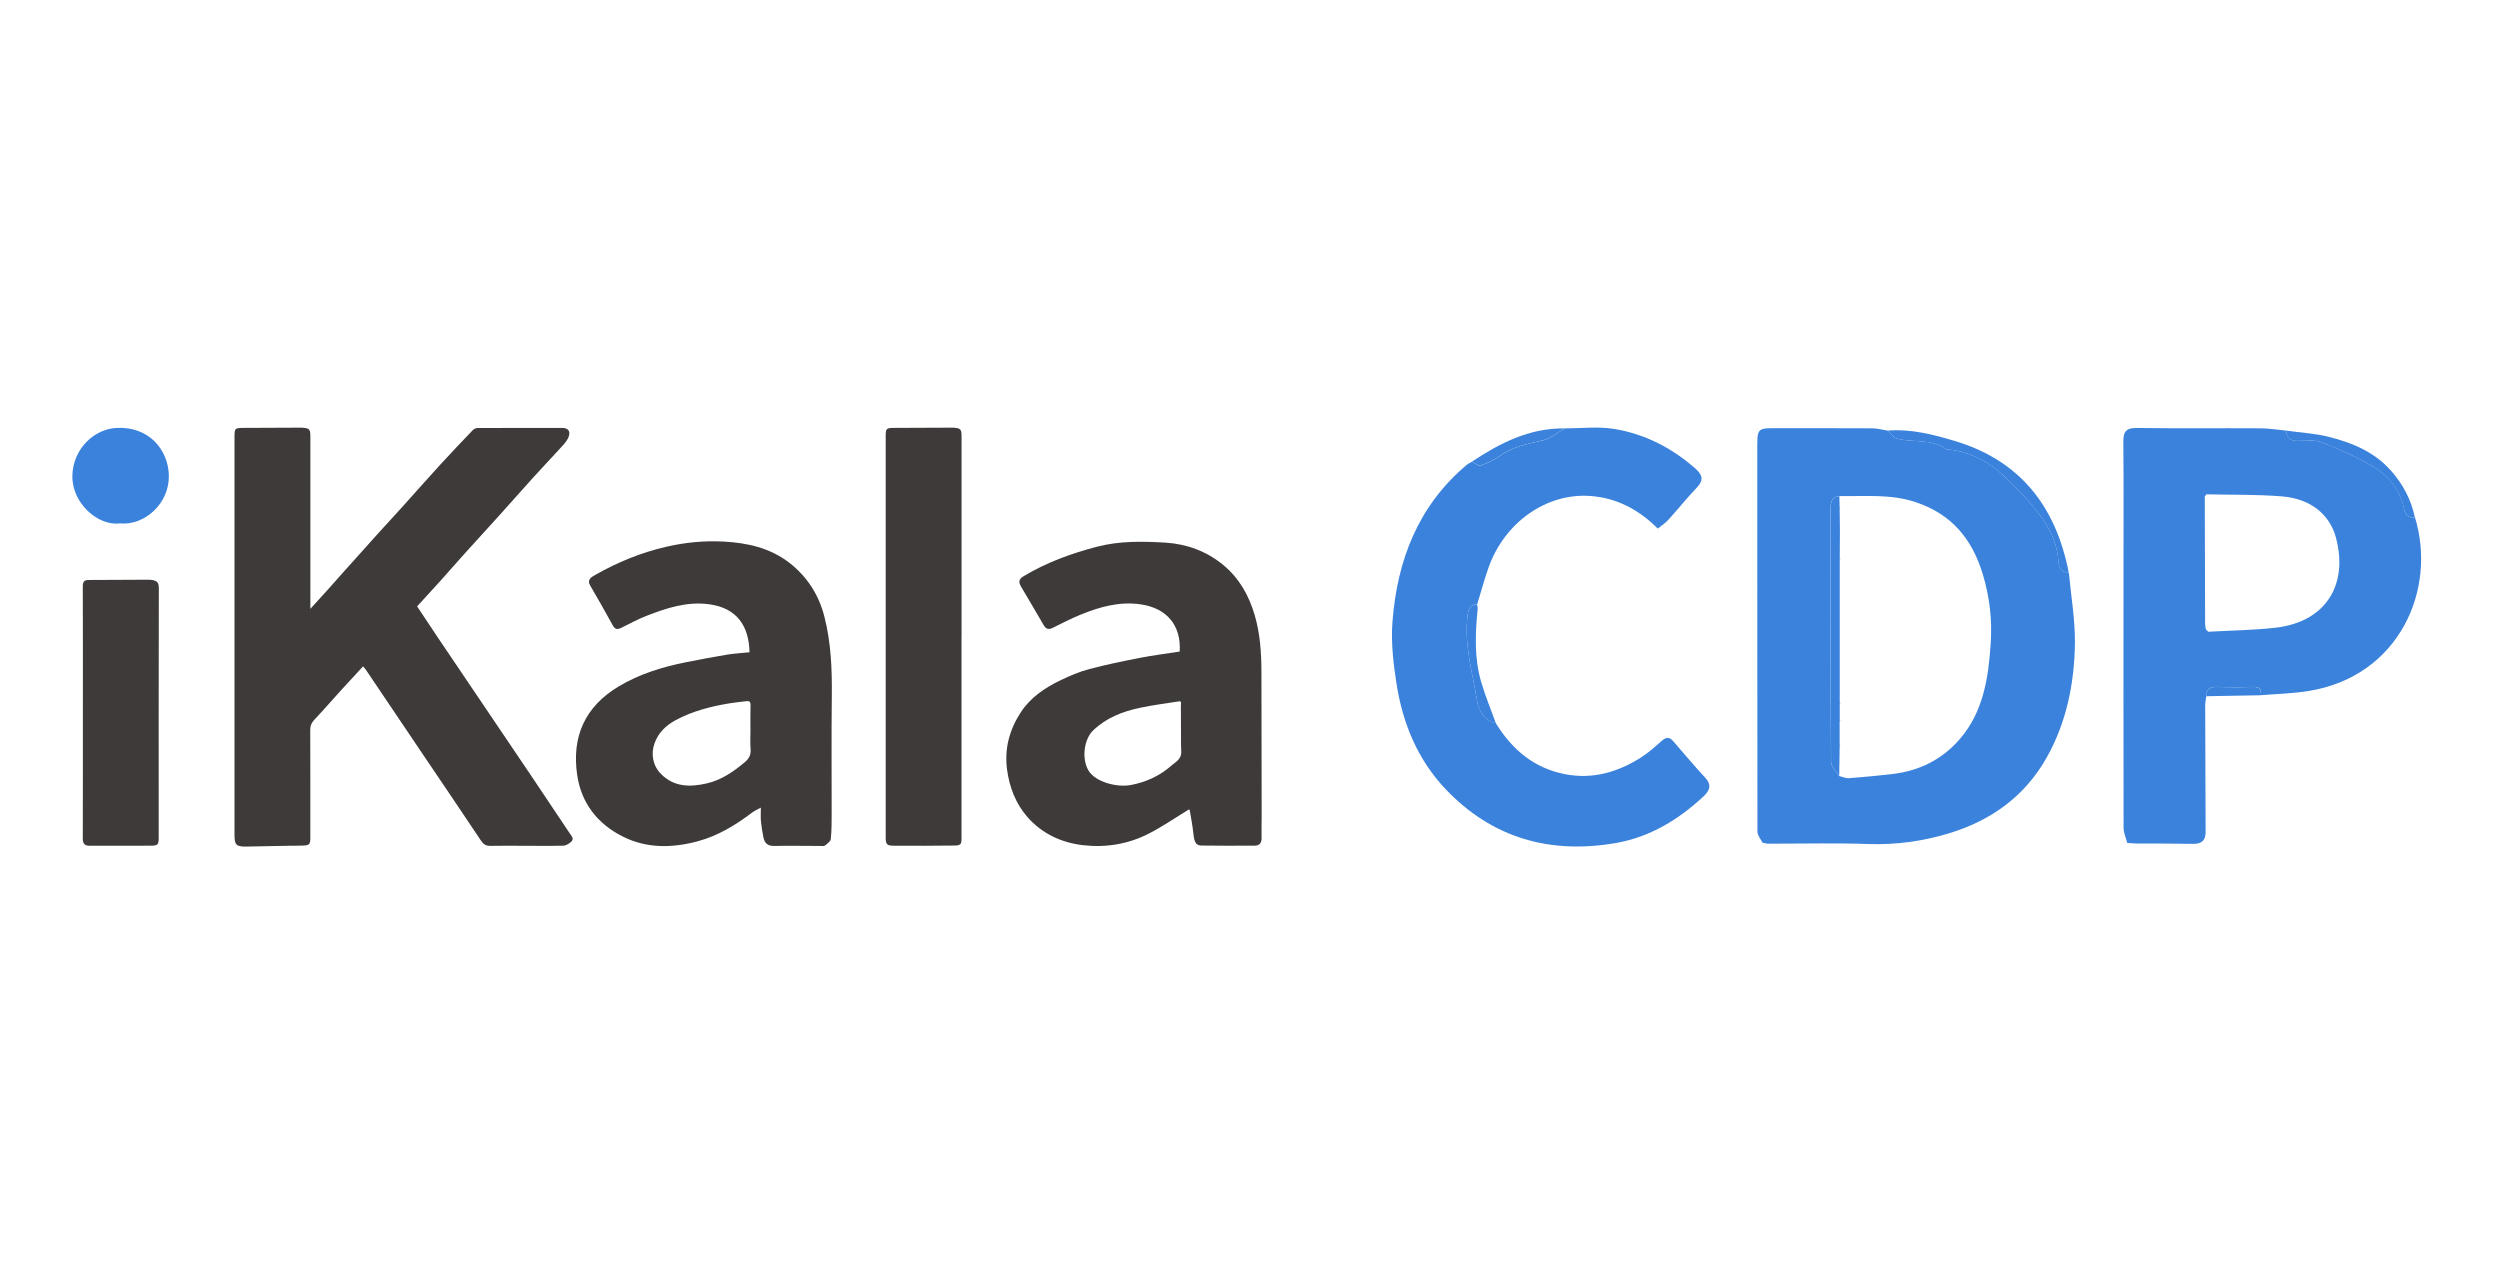
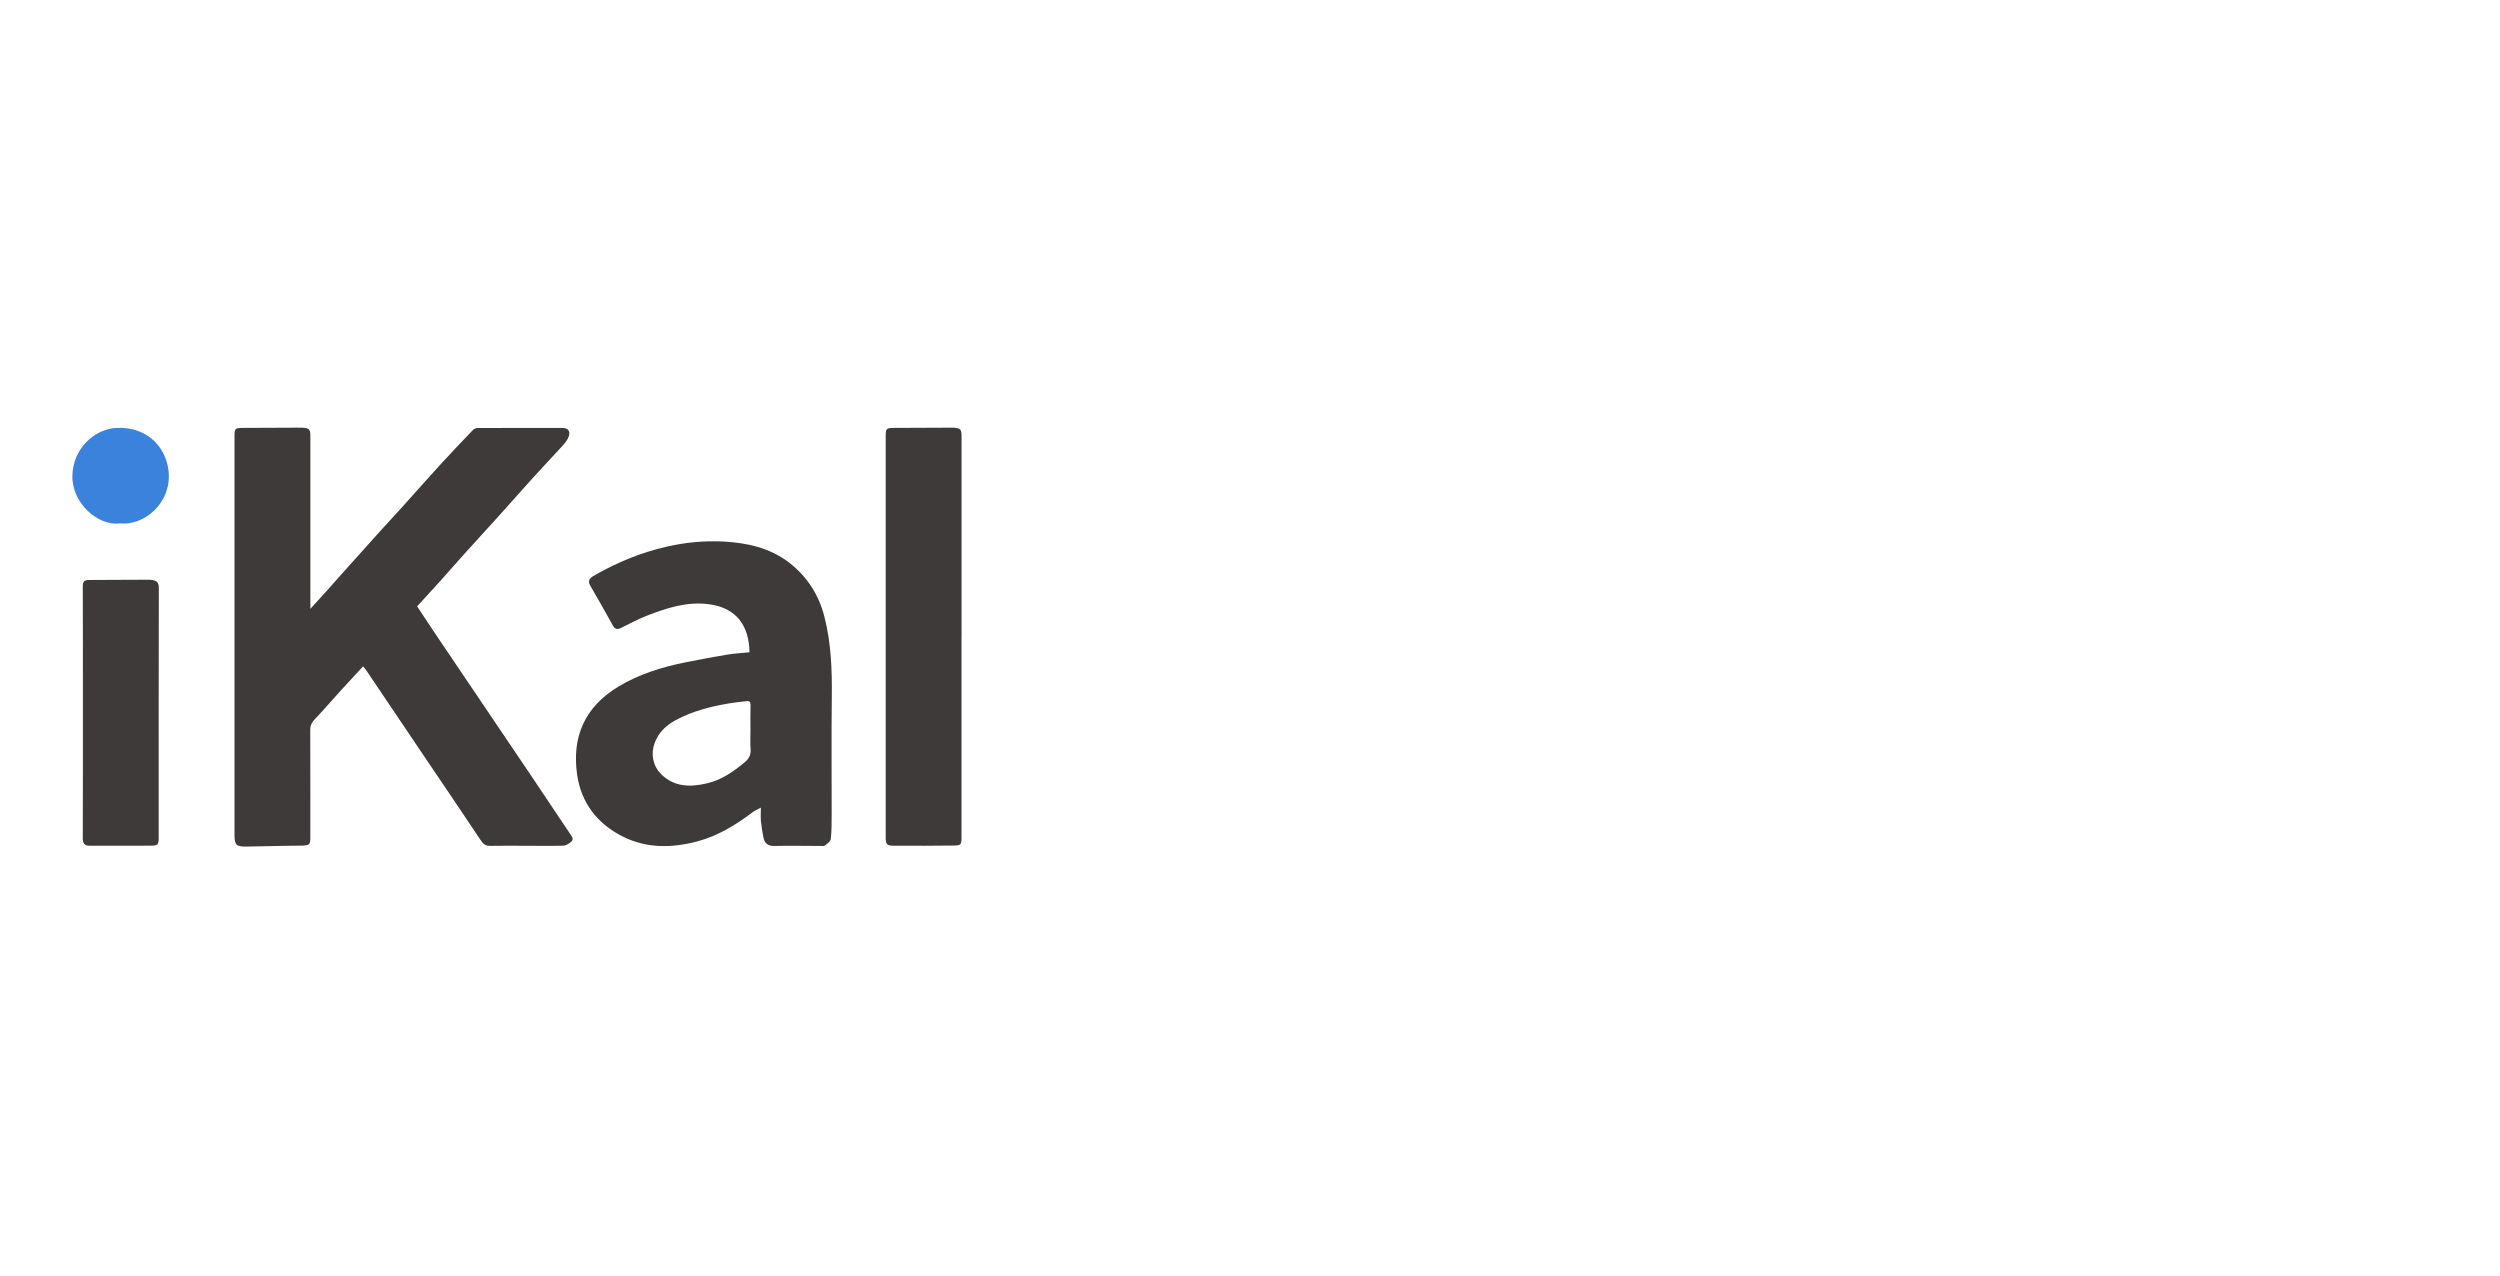
<svg xmlns="http://www.w3.org/2000/svg" width="380" height="194" viewBox="0 0 380 194" fill="none">
  <g clip-path="url(#clip0_242_19527)">
    <path d="M314.461 87.013C314.796 90.604 315.427 94.195 315.389 97.773C315.311 103.879 314.1 109.843 311.06 115.21C307.711 121.121 302.532 124.79 296.091 126.709C292.149 127.889 288.155 128.433 284.02 128.29C279.228 128.122 274.423 128.239 269.618 128.239C269.502 128.239 269.386 128.239 269.257 128.239C269.051 128.239 268.845 128.239 268.639 128.239C268.394 128.187 268.149 128.148 267.904 128.096C267.634 127.539 267.132 126.981 267.132 126.424C267.093 107.185 267.119 87.946 267.106 68.708C267.106 64.844 266.938 65.078 270.816 65.091C275.402 65.091 280.001 65.078 284.587 65.104C285.36 65.104 286.146 65.337 286.919 65.454C287.395 65.869 287.808 66.53 288.362 66.672C290.835 67.321 293.592 66.621 295.859 68.293C295.898 68.319 295.962 68.293 296.014 68.293C298.989 68.604 301.643 69.797 303.859 71.702C305.83 73.401 307.659 75.306 309.321 77.329C311.241 79.662 312.709 82.281 312.889 85.431C312.941 86.481 313.418 87.026 314.474 87.013H314.461ZM279.576 75.41C278.468 75.514 278.249 76.266 278.249 77.225C278.249 90.085 278.236 102.959 278.313 115.819C278.313 116.532 279.125 117.245 279.55 117.958C280.053 118.075 280.568 118.321 281.057 118.282C283.26 118.114 285.476 117.906 287.679 117.647C291.75 117.167 295.215 115.443 297.907 112.319C301.476 108.17 302.236 103.049 302.584 97.851C302.828 94.286 302.442 90.772 301.386 87.285C299.75 81.866 296.593 78.12 291.157 76.318C287.344 75.047 283.453 75.475 279.576 75.397V75.41Z" fill="#3A82DC" />
    <path d="M323.35 128.148C323.157 127.37 322.783 126.592 322.783 125.814C322.758 112.928 322.77 100.029 322.77 87.142C322.77 80.479 322.809 73.815 322.745 67.165C322.732 65.557 323.208 65.026 324.844 65.052C331.092 65.142 337.34 65.065 343.575 65.103C344.889 65.103 346.203 65.337 347.517 65.454C347.517 66.646 348.2 67.009 349.269 67.022C350.493 67.022 351.833 66.815 352.902 67.23C355.569 68.267 358.21 69.447 360.67 70.898C363.053 72.299 364.818 74.464 365.398 77.264C365.63 78.405 366.068 78.729 367.073 78.625C370.448 89.644 364.651 102.829 350.892 105.033C348.509 105.422 346.074 105.474 343.665 105.668C343.756 104.825 343.511 104.385 342.545 104.411C340.651 104.462 338.744 104.462 336.851 104.411C335.833 104.385 335.382 104.825 335.369 105.798C335.382 105.875 335.369 105.953 335.318 106.018C335.279 106.355 335.24 106.692 335.189 107.029C335.215 113.511 335.228 119.98 335.253 126.462C335.253 127.759 334.648 128.277 333.385 128.264C330.513 128.212 327.64 128.225 324.767 128.212C324.303 128.187 323.827 128.161 323.363 128.135L323.35 128.148ZM335.331 95.712C335.434 95.815 335.55 95.919 335.653 96.023C339.092 95.828 342.545 95.802 345.959 95.4C353.392 94.532 356.999 89.009 355.066 81.736C354.126 78.197 351.215 75.799 346.847 75.449C343.034 75.138 339.195 75.228 335.382 75.138C335.292 75.254 335.215 75.358 335.125 75.475C335.137 81.672 335.15 87.868 335.176 94.065C335.176 94.311 335.176 94.545 335.176 94.791C335.189 94.986 335.215 95.18 335.228 95.362L335.331 95.712Z" fill="#3A82DC" />
    <path d="M237.85 65.117C240.311 65.117 242.836 64.805 245.245 65.181C249.947 65.933 254.095 68.046 257.702 71.223C258.81 72.208 258.99 72.999 257.895 74.139C256.414 75.682 255.087 77.368 253.644 78.949C253.167 79.481 252.549 79.883 251.982 80.349C249.045 77.394 245.644 75.656 241.676 75.384C235.029 74.93 228.717 79.416 226.282 86.196C225.625 88.037 225.123 89.943 224.543 91.822C223.474 91.887 223.203 92.548 223.074 93.534C222.508 98.006 223.847 102.284 224.53 106.601C224.723 107.846 225.535 109.544 227.338 109.881C229.825 113.926 233.161 116.778 237.941 117.686C242.089 118.477 245.825 117.388 249.316 115.21C250.488 114.484 251.531 113.537 252.575 112.617C253.232 112.033 253.734 111.969 254.327 112.656C255.937 114.522 257.522 116.402 259.196 118.217C260.201 119.319 259.892 120.149 258.939 121.043C255.151 124.583 250.81 127.214 245.709 128.122C235.699 129.885 226.836 127.448 219.699 119.916C215.5 115.469 213.219 109.985 212.279 103.983C211.789 100.845 211.403 97.591 211.661 94.441C212.382 85.146 215.564 76.875 222.92 70.678C223.165 70.471 223.461 70.341 223.731 70.186C224.182 70.393 224.723 70.873 225.058 70.756C226.063 70.406 227.081 69.939 227.944 69.317C229.928 67.891 232.208 67.463 234.501 66.944C235.686 66.672 236.73 65.752 237.85 65.129V65.117Z" fill="#3A82DC" />
    <path d="M314.461 87.013C313.405 87.013 312.928 86.482 312.877 85.431C312.709 82.281 311.228 79.65 309.308 77.329C307.659 75.32 305.83 73.401 303.846 71.703C301.618 69.797 298.964 68.604 296.001 68.293C295.949 68.293 295.885 68.306 295.846 68.293C293.579 66.634 290.822 67.321 288.349 66.672C287.808 66.53 287.383 65.869 286.906 65.454C290.462 65.169 293.85 66.037 297.199 67.049C307.118 70.043 312.503 77.031 314.448 87.026L314.461 87.013Z" fill="#3A82DC" />
    <path d="M367.06 78.625C366.055 78.716 365.63 78.392 365.385 77.264C364.792 74.464 363.04 72.312 360.657 70.898C358.197 69.447 355.556 68.267 352.889 67.23C351.807 66.802 350.48 67.035 349.256 67.022C348.187 67.022 347.504 66.646 347.504 65.454C349.682 65.765 351.91 65.868 354.023 66.413C357.54 67.308 360.85 68.656 363.388 71.495C365.243 73.569 366.48 75.916 367.06 78.638V78.625Z" fill="#3A82DC" />
-     <path d="M227.338 109.894C225.535 109.557 224.723 107.859 224.53 106.614C223.847 102.297 222.507 98.019 223.074 93.547C223.203 92.561 223.473 91.9 224.543 91.835L224.53 91.965C224.556 92.134 224.581 92.302 224.62 92.471C224.234 96.23 224.066 100.003 225.148 103.685C225.767 105.785 226.604 107.82 227.351 109.881L227.338 109.894Z" fill="#3A82DC" />
-     <path d="M237.85 65.117C236.742 65.739 235.699 66.659 234.501 66.932C232.195 67.463 229.928 67.878 227.944 69.304C227.081 69.926 226.063 70.393 225.058 70.743C224.723 70.86 224.182 70.38 223.731 70.173C228.021 67.321 232.517 65.039 237.85 65.117Z" fill="#3A82DC" />
+     <path d="M227.338 109.894C225.535 109.557 224.723 107.859 224.53 106.614C223.847 102.297 222.507 98.019 223.074 93.547C223.203 92.561 223.473 91.9 224.543 91.835L224.53 91.965C224.556 92.134 224.581 92.302 224.62 92.471C224.234 96.23 224.066 100.003 225.148 103.685C225.767 105.785 226.604 107.82 227.351 109.881L227.338 109.894" fill="#3A82DC" />
    <path d="M335.356 105.811C335.382 104.838 335.82 104.398 336.838 104.423C338.731 104.475 340.638 104.475 342.532 104.423C343.485 104.398 343.743 104.838 343.652 105.681C340.883 105.733 338.113 105.772 335.356 105.824V105.811Z" fill="#3A82DC" />
    <path d="M335.176 107.055C335.215 106.718 335.253 106.381 335.305 106.044C335.266 106.381 335.228 106.718 335.176 107.055Z" fill="#3A82DC" />
-     <path d="M224.607 92.484C224.582 92.315 224.556 92.147 224.517 91.978C224.543 92.147 224.569 92.315 224.607 92.484Z" fill="#3A82DC" />
    <path d="M279.627 109.609C279.627 109.817 279.627 110.011 279.627 110.219C279.627 110.439 279.627 110.672 279.627 110.893C279.627 111.632 279.627 112.371 279.627 113.123C279.627 113.239 279.627 113.356 279.627 113.486C279.602 114.976 279.589 116.467 279.563 117.958C279.125 117.245 278.326 116.532 278.326 115.819C278.249 102.959 278.275 90.085 278.262 77.225C278.262 76.266 278.481 75.514 279.589 75.41C279.589 75.942 279.602 76.46 279.615 76.992C279.615 77.108 279.615 77.225 279.627 77.355C279.627 78.418 279.653 79.481 279.666 80.544C279.666 80.764 279.666 80.998 279.666 81.218C279.666 82.385 279.653 83.564 279.64 84.731C279.64 84.848 279.64 84.978 279.64 85.094C279.64 92.289 279.64 99.484 279.64 106.679C279.64 106.796 279.64 106.926 279.64 107.042C279.64 107.781 279.64 108.52 279.64 109.259C279.64 109.376 279.64 109.506 279.64 109.622L279.627 109.609Z" fill="#3A82DC" />
    <path d="M279.627 85.094C279.627 84.978 279.627 84.848 279.627 84.731C279.666 84.822 279.705 84.9 279.73 84.991C279.73 85.017 279.666 85.055 279.627 85.094Z" fill="#3A82DC" />
    <path d="M279.627 107.029C279.627 106.913 279.627 106.783 279.627 106.667C279.666 106.757 279.705 106.835 279.73 106.926C279.73 106.952 279.666 106.991 279.627 107.029Z" fill="#3A82DC" />
    <path d="M279.627 109.609C279.627 109.492 279.627 109.363 279.627 109.246C279.666 109.337 279.705 109.415 279.73 109.505C279.73 109.531 279.666 109.57 279.627 109.609Z" fill="#3A82DC" />
    <path d="M279.615 77.342C279.615 77.225 279.615 77.109 279.602 76.979C279.64 77.057 279.692 77.147 279.718 77.225C279.718 77.251 279.653 77.29 279.615 77.329V77.342Z" fill="#3A82DC" />
    <path d="M279.615 113.486C279.615 113.369 279.615 113.252 279.615 113.123C279.653 113.213 279.692 113.291 279.718 113.382C279.718 113.408 279.653 113.447 279.615 113.486Z" fill="#3A82DC" />
  </g>
  <g clip-path="url(#clip1_242_19527)">
    <path d="M55.187 101.286C54.058 102.51 52.977 103.666 51.916 104.836C50.543 106.345 49.21 107.888 47.81 109.37C47.374 109.833 47.157 110.261 47.157 110.9C47.177 116.387 47.17 121.867 47.17 127.354C47.17 128.34 47.028 128.489 46.008 128.53C45.301 128.557 44.594 128.544 43.893 128.557C41.724 128.598 39.556 128.652 37.394 128.68C35.918 128.693 35.646 128.408 35.646 126.959C35.646 106.766 35.646 86.567 35.646 66.374C35.646 65.116 35.714 65.048 36.972 65.041C39.712 65.034 42.452 65.014 45.185 65.007C45.41 65.007 45.641 64.993 45.865 65.007C47.041 65.075 47.177 65.211 47.177 66.394C47.177 74.804 47.177 83.215 47.177 91.625C47.177 91.849 47.177 92.067 47.177 92.543C48.129 91.503 48.938 90.612 49.747 89.715C50.55 88.824 51.338 87.92 52.141 87.022C54.004 84.942 55.86 82.861 57.736 80.787C58.919 79.482 60.123 78.197 61.299 76.885C63.169 74.811 65.011 72.71 66.901 70.65C68.547 68.855 70.226 67.088 71.912 65.333C72.075 65.163 72.388 65.055 72.633 65.055C76.896 65.041 81.159 65.055 85.422 65.041C86.51 65.041 86.802 65.694 86.312 66.666C86.02 67.244 85.524 67.733 85.075 68.223C83.715 69.712 82.328 71.174 80.975 72.663C79.255 74.566 77.562 76.497 75.842 78.401C74.122 80.312 72.374 82.202 70.654 84.112C69.437 85.458 68.254 86.832 67.044 88.178C65.847 89.511 64.63 90.823 63.4 92.169C64.447 93.74 65.467 95.296 66.507 96.84C71.293 103.924 76.087 111.009 80.866 118.1C82.79 120.956 84.701 123.825 86.612 126.687C86.87 127.075 87.298 127.49 86.836 127.932C86.51 128.238 86.02 128.537 85.598 128.544C83.396 128.598 81.193 128.557 78.99 128.557C77.494 128.557 75.998 128.544 74.502 128.571C73.843 128.584 73.469 128.312 73.095 127.755C70.24 123.458 67.329 119.188 64.44 114.905C61.51 110.56 58.579 106.209 55.649 101.858C55.513 101.66 55.35 101.484 55.187 101.286Z" fill="#3D3A39" />
    <path d="M113.923 99.145C113.848 95.167 112.019 92.434 107.852 91.856C104.438 91.38 101.359 92.414 98.292 93.597C96.966 94.107 95.715 94.807 94.437 95.426C93.886 95.698 93.499 95.711 93.152 95.072C92.037 93.026 90.868 91.006 89.698 88.98C89.168 88.069 89.977 87.675 90.46 87.396C93.852 85.465 97.436 83.99 101.257 83.113C104.133 82.446 107.042 82.161 109.973 82.317C113.57 82.508 117.037 83.269 119.967 85.533C122.687 87.641 124.455 90.401 125.305 93.719C126.338 97.737 126.481 101.83 126.433 105.957C126.365 111.866 126.42 117.774 126.413 123.682C126.413 124.967 126.413 126.252 126.284 127.524C126.243 127.891 125.74 128.238 125.393 128.523C125.25 128.639 124.958 128.591 124.733 128.584C122.388 128.584 120.042 128.53 117.703 128.584C116.738 128.605 116.235 128.204 116.051 127.333C115.881 126.504 115.745 125.668 115.664 124.825C115.602 124.213 115.65 123.594 115.65 122.758C115.12 123.057 114.698 123.227 114.351 123.492C111.809 125.409 109.109 127.061 106.016 127.884C102.161 128.911 98.292 128.986 94.641 127.143C90.786 125.198 88.345 122.044 87.727 117.774C86.89 112.002 88.889 107.426 94.022 104.346C97.198 102.442 100.665 101.382 104.262 100.661C106.342 100.246 108.429 99.852 110.524 99.505C111.639 99.322 112.767 99.26 113.937 99.145H113.923ZM114.066 110.791C114.066 109.581 114.045 108.378 114.079 107.168C114.093 106.726 113.95 106.522 113.515 106.576C112.611 106.678 111.707 106.766 110.816 106.916C107.988 107.392 105.234 108.092 102.684 109.472C101.209 110.275 100.08 111.363 99.502 112.947C98.897 114.592 99.23 116.414 100.495 117.672C102.467 119.637 104.901 119.664 107.423 119.079C109.66 118.563 111.475 117.298 113.196 115.863C113.807 115.354 114.161 114.776 114.093 113.912C114.005 112.879 114.073 111.832 114.073 110.791H114.066Z" fill="#3D3A39" />
-     <path d="M180.717 123.03C178.636 124.301 176.719 125.627 174.659 126.687C171.524 128.306 168.104 128.87 164.623 128.469C161.333 128.088 158.389 126.721 156.172 124.192C154.398 122.159 153.453 119.719 153.079 117.026C152.643 113.831 153.425 110.955 155.132 108.31C156.607 106.025 158.817 104.543 161.224 103.387C162.624 102.714 164.079 102.096 165.575 101.701C168.111 101.028 170.688 100.498 173.272 99.995C175.271 99.607 177.297 99.349 179.316 99.036C179.554 95.011 177.317 92.441 173.408 91.863C170.164 91.387 167.18 92.237 164.249 93.427C162.801 94.018 161.414 94.739 160.007 95.433C159.388 95.739 158.987 95.63 158.64 95.025C157.512 93.067 156.349 91.122 155.207 89.171C154.846 88.559 154.772 88.076 155.56 87.6C159.062 85.492 162.835 84.119 166.779 83.092C170.198 82.209 173.686 82.276 177.133 82.48C180.356 82.671 183.402 83.786 185.938 85.88C188.372 87.892 189.861 90.551 190.731 93.556C191.547 96.371 191.731 99.26 191.738 102.17C191.738 109.425 191.758 116.686 191.772 123.941C191.772 125.09 191.738 126.246 191.758 127.395C191.765 128.102 191.466 128.53 190.752 128.537C188.039 128.55 185.333 128.564 182.62 128.523C181.777 128.51 181.526 127.993 181.403 126.769C181.281 125.566 181.043 124.376 180.846 123.179C180.832 123.091 180.703 123.023 180.717 123.03ZM179.513 106.746C179.466 106.692 179.411 106.637 179.364 106.583C177.303 106.916 175.223 107.161 173.19 107.603C170.586 108.167 168.159 109.105 166.167 111.016C164.739 112.382 164.399 115.347 165.446 117.115C166.486 118.875 169.797 119.732 171.919 119.317C174.21 118.875 176.277 117.937 178.017 116.401C178.67 115.823 179.615 115.388 179.547 114.252C179.506 113.497 179.513 112.736 179.513 111.974C179.506 110.404 179.5 108.827 179.493 107.256C179.5 107.188 179.506 107.127 179.513 107.059C179.513 106.95 179.513 106.848 179.52 106.739L179.513 106.746Z" fill="#3D3A39" />
    <path d="M146.15 96.785C146.15 106.964 146.15 117.149 146.15 127.327C146.15 128.36 146.048 128.51 145.028 128.523C141.982 128.557 138.93 128.571 135.884 128.55C134.776 128.544 134.626 128.34 134.626 127.265C134.626 106.936 134.626 86.601 134.626 66.272C134.626 65.136 134.721 65.048 135.891 65.041C138.658 65.027 141.425 65.021 144.192 65.007C144.417 65.007 144.648 64.993 144.872 65.007C146.007 65.075 146.157 65.231 146.157 66.333C146.157 76.484 146.157 86.635 146.157 96.785H146.15Z" fill="#3D3A39" />
    <path d="M12.598 108.215C12.598 101.857 12.611 95.5 12.584 89.143C12.584 88.43 12.781 88.157 13.509 88.157C16.494 88.157 19.485 88.13 22.47 88.117C22.721 88.117 22.98 88.13 23.225 88.178C23.871 88.3 24.142 88.606 24.142 89.354C24.108 102.014 24.122 114.674 24.122 127.333C24.122 128.346 24.006 128.53 23 128.544C19.866 128.571 16.732 128.544 13.597 128.55C12.849 128.55 12.584 128.21 12.584 127.462C12.605 121.051 12.598 114.633 12.598 108.221V108.215Z" fill="#3D3A39" />
    <path d="M18.207 79.557C14.882 79.978 10.905 76.463 11 72.295C11.095 68.236 14.291 65.204 17.738 65.041C22.701 64.81 25.55 68.4 25.665 72.214C25.795 76.497 21.987 79.931 18.207 79.557Z" fill="#3A82DC" />
  </g>
  <defs>
    <clipPath id="clip0_242_19527">
-       <rect width="156.43" height="63.679" fill="white" transform="translate(211.57 65)" />
-     </clipPath>
+       </clipPath>
    <clipPath id="clip1_242_19527">
      <rect width="180.778" height="63.679" fill="white" transform="translate(11 65)" />
    </clipPath>
  </defs>
</svg>